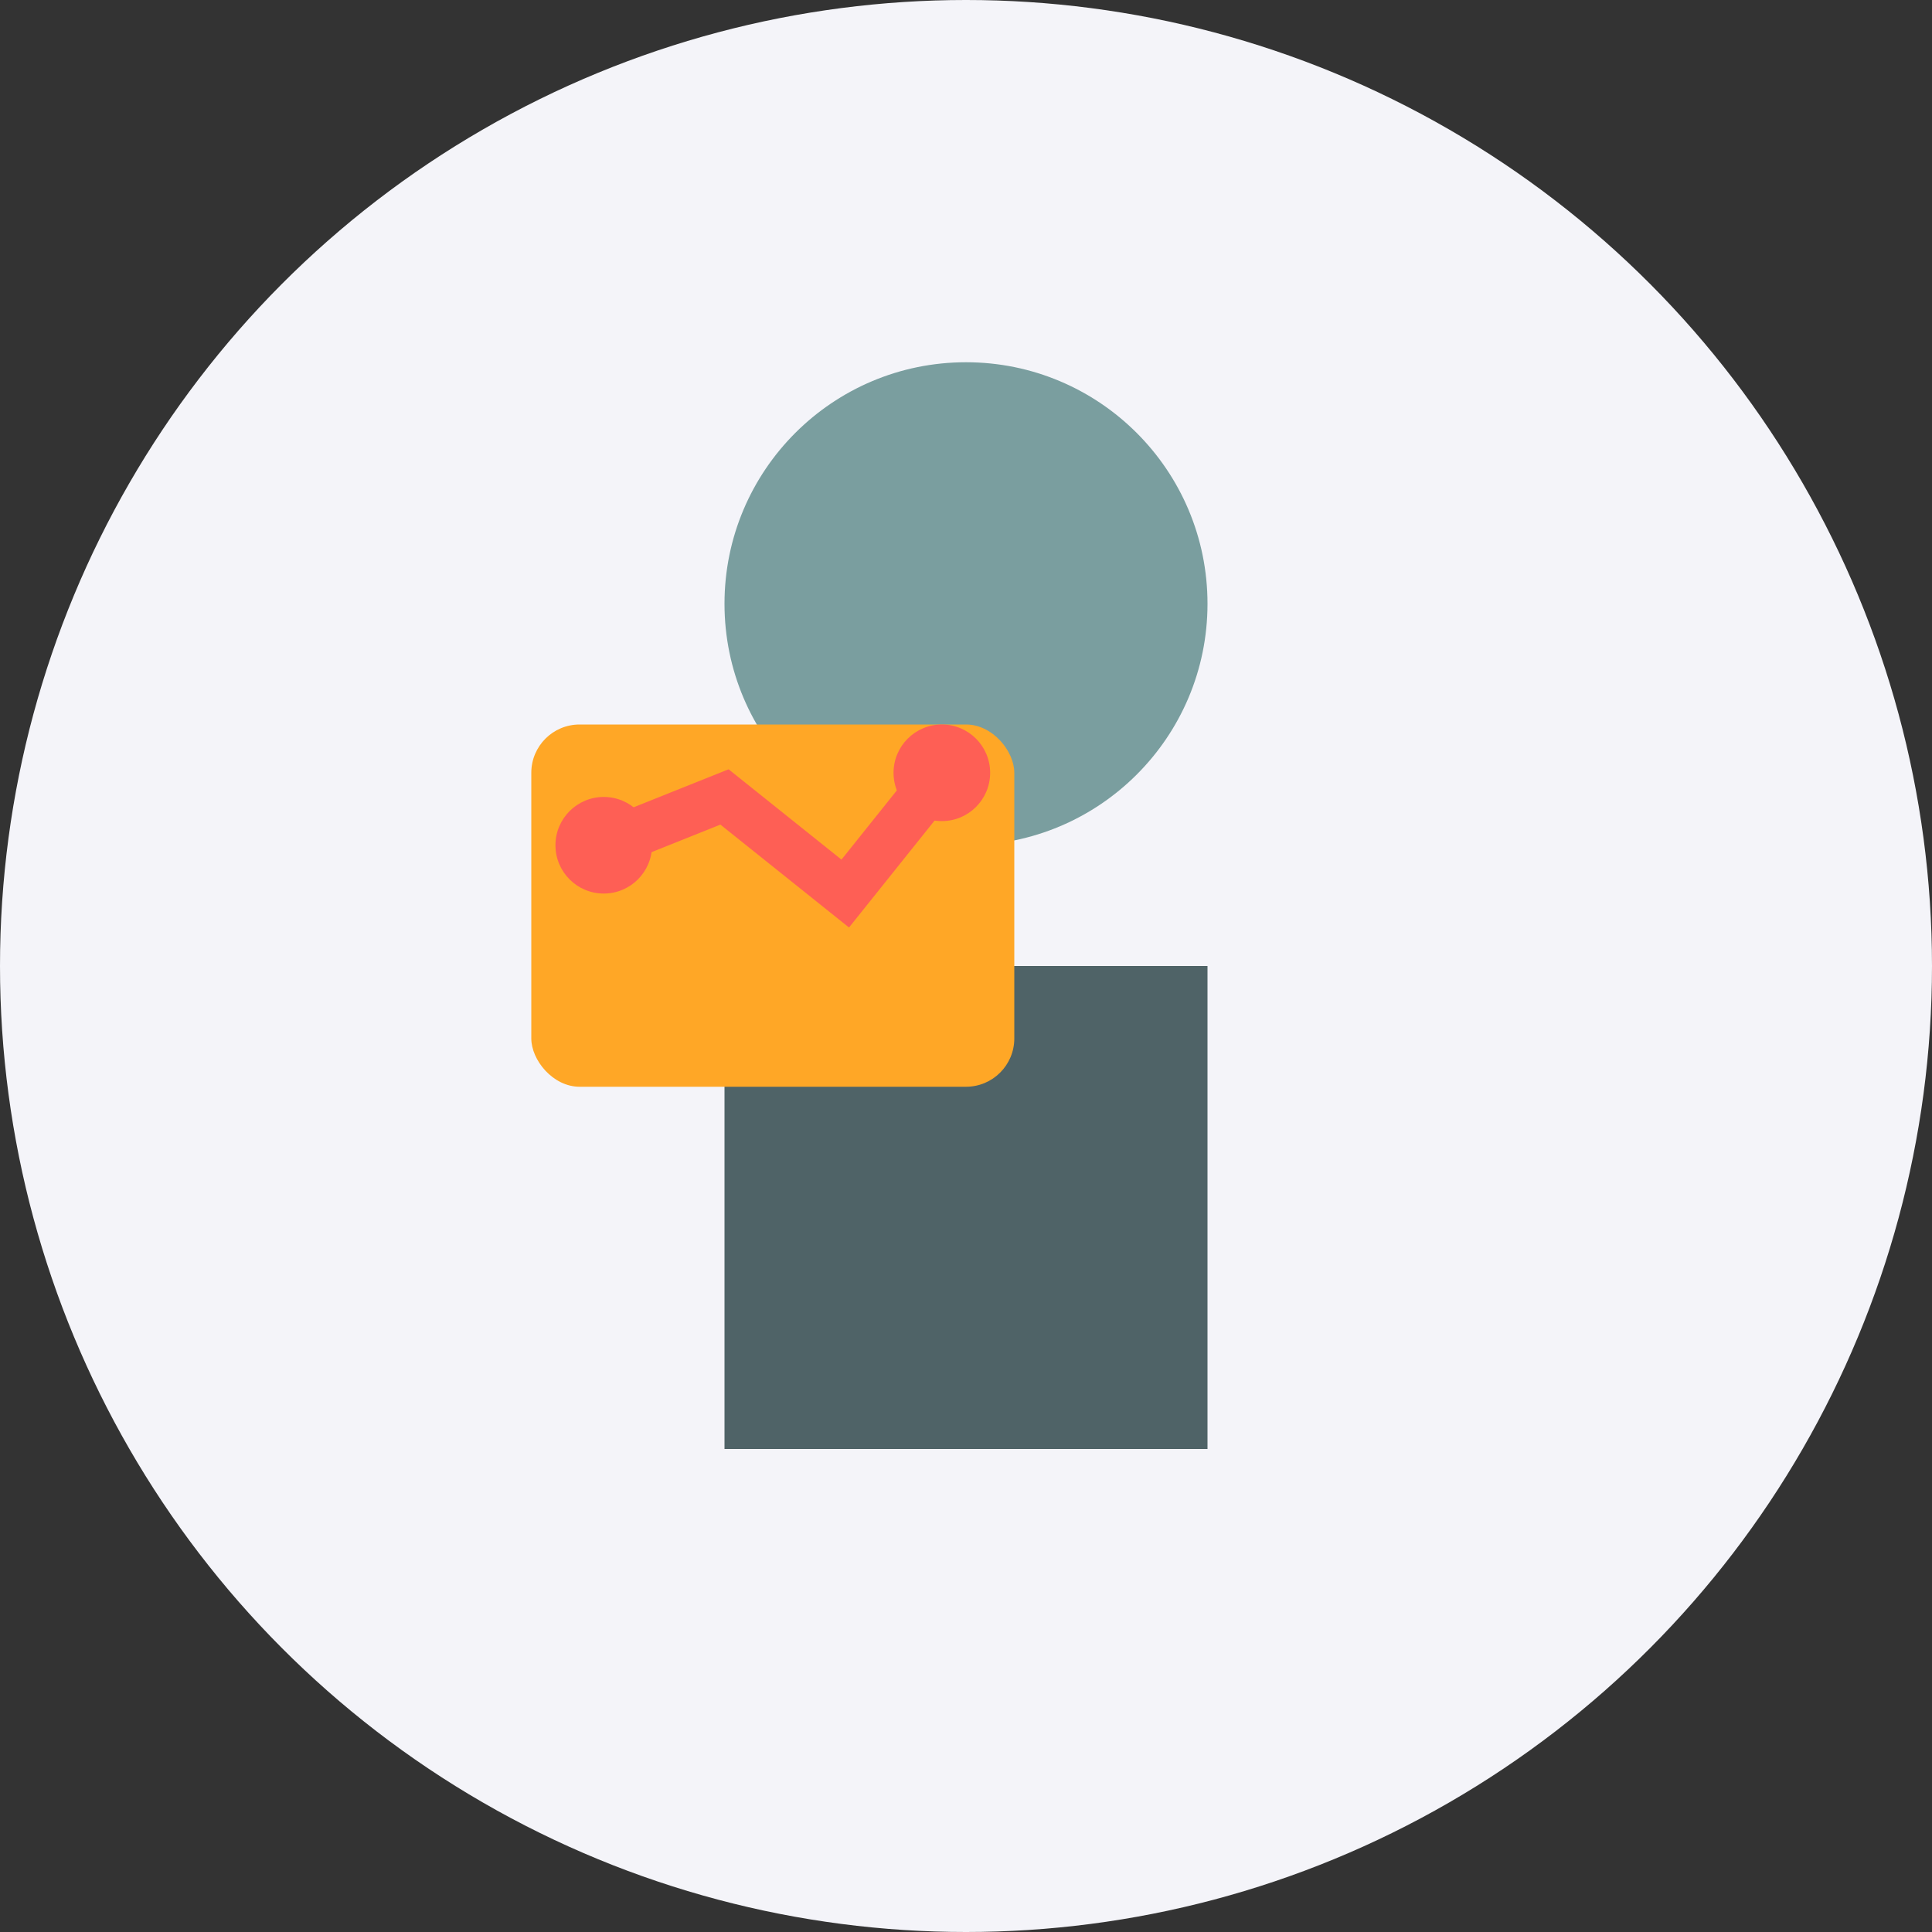
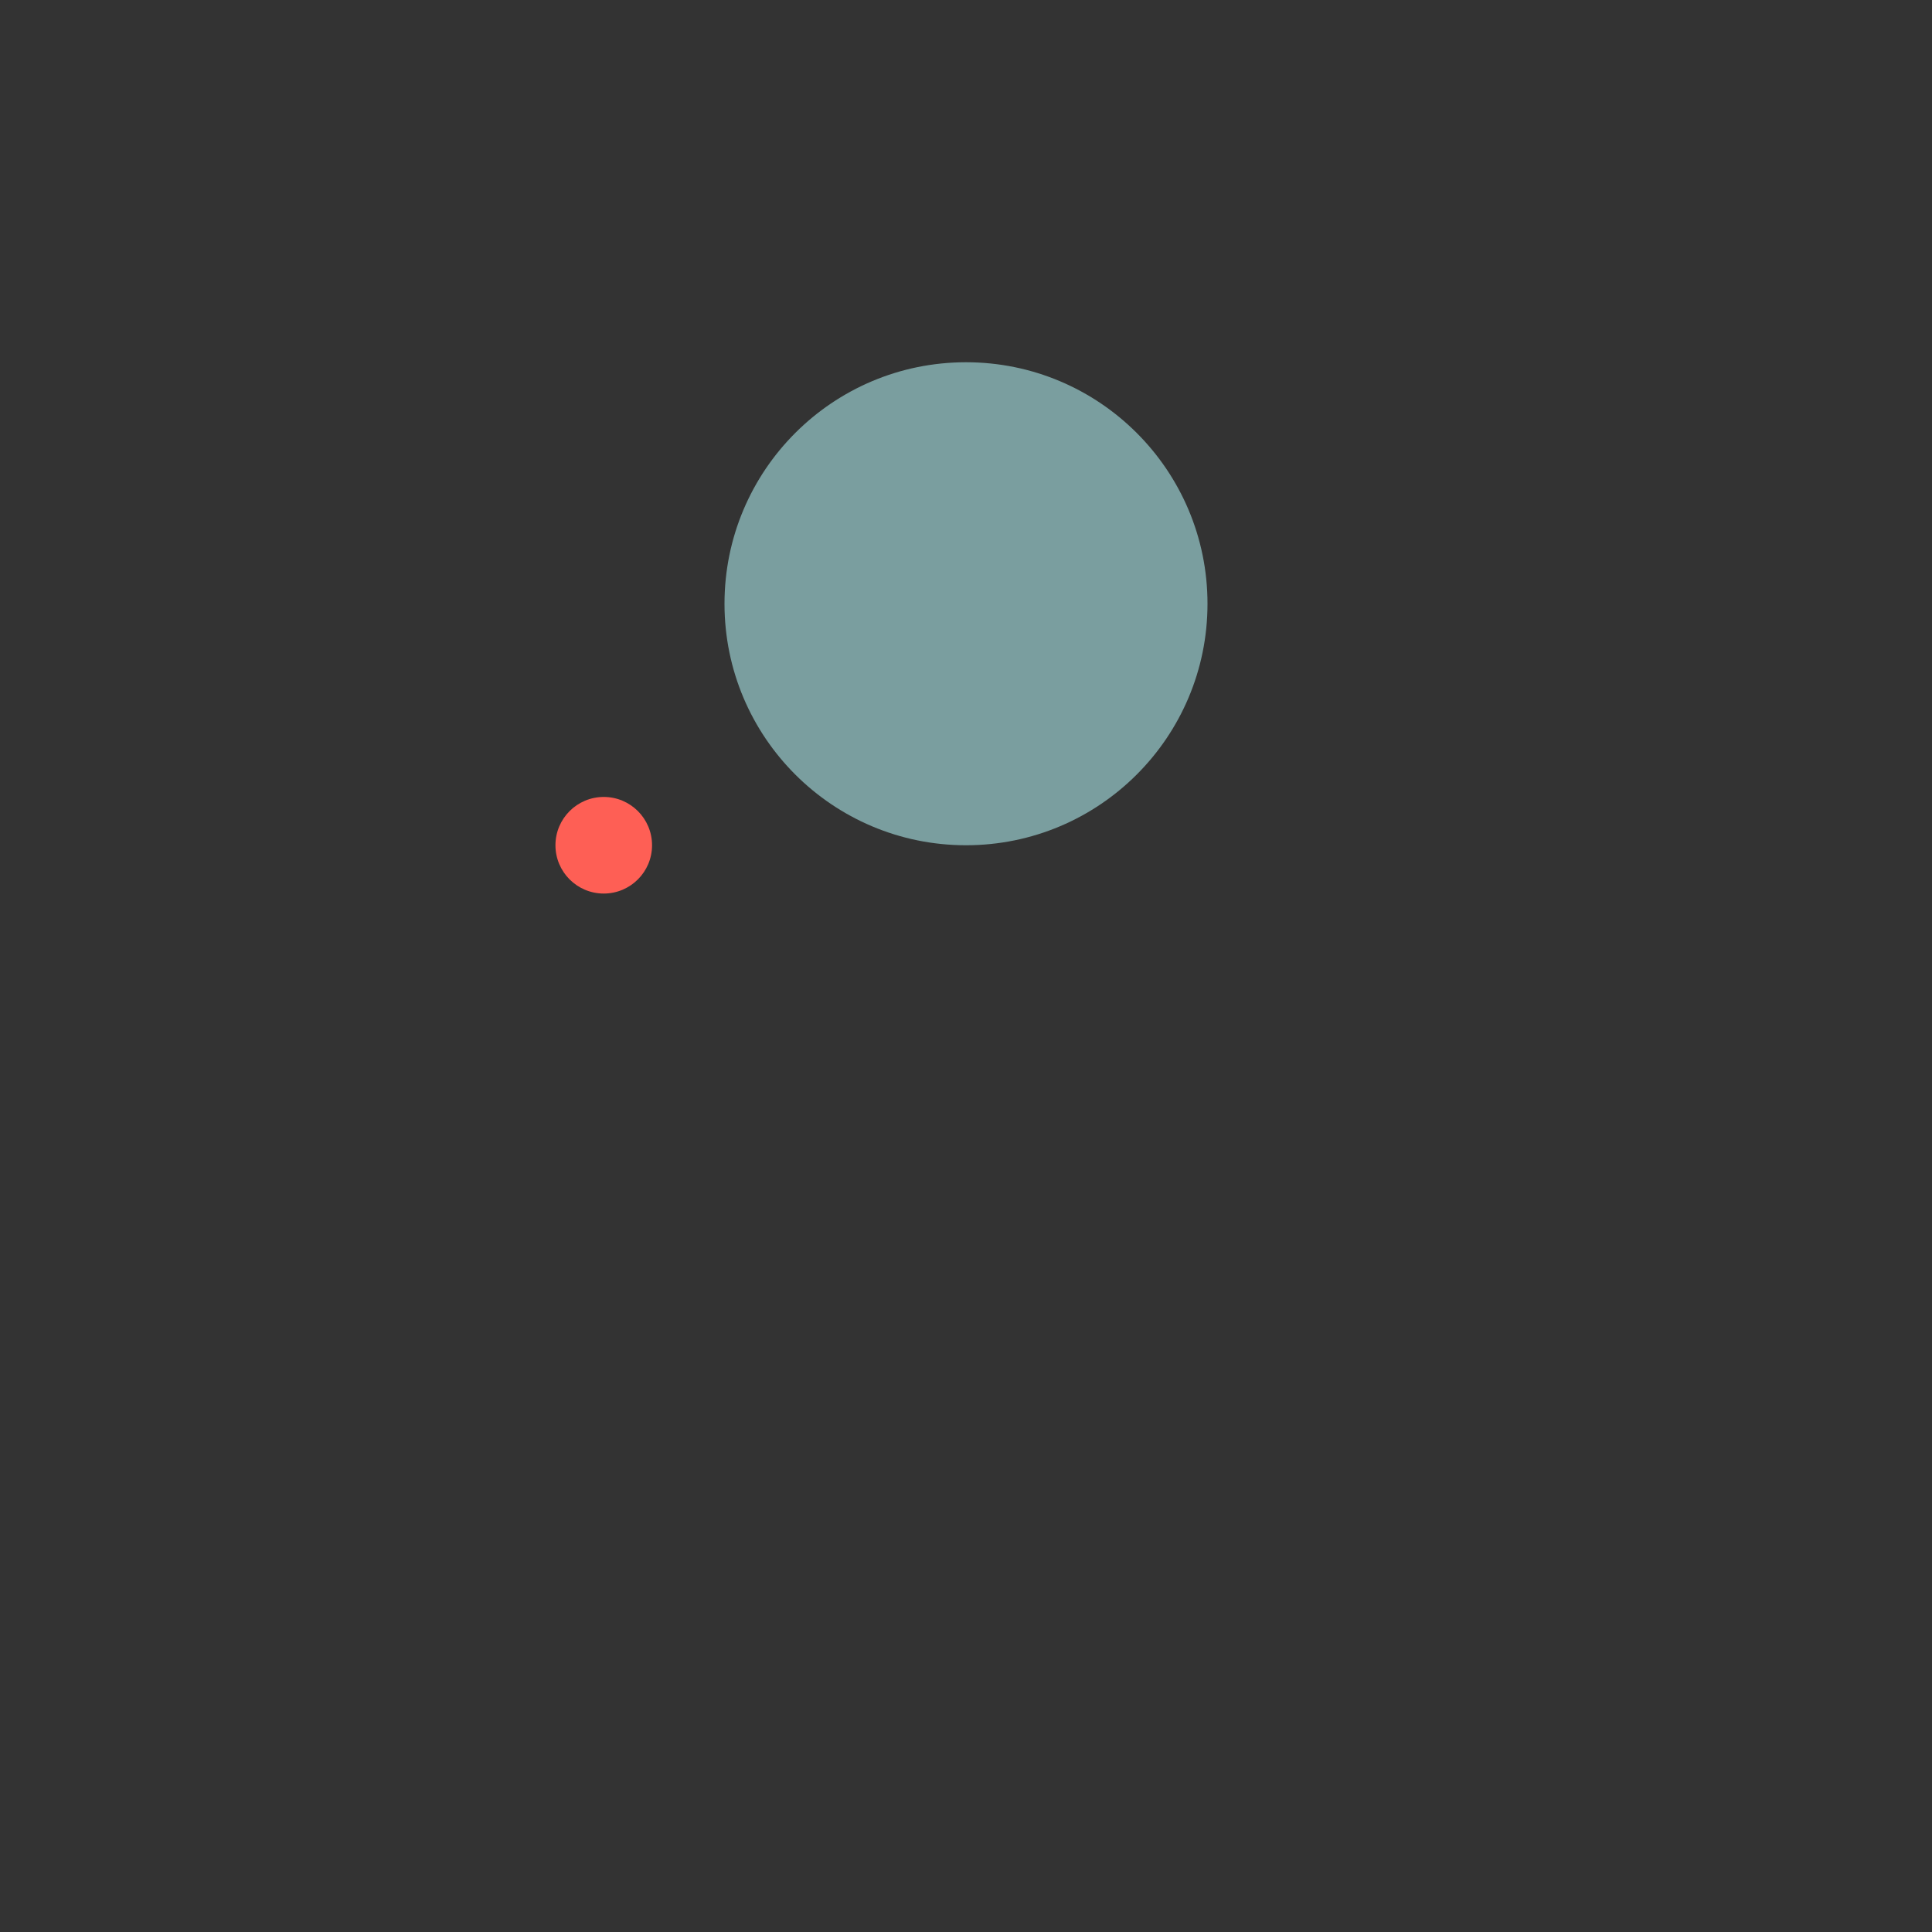
<svg xmlns="http://www.w3.org/2000/svg" width="80" height="80" viewBox="0 0 80 80">
  <rect x="0" y="0" width="80" height="80" fill="#333333" stroke="none" />
-   <circle cx="40" cy="40" r="40" fill="#F4F4F9" />
  <circle cx="40" cy="25" r="10" fill="#7A9E9F" />
-   <path d="M30 40 L50 40 L50 60 L30 60 Z" fill="#4F6367" />
-   <rect x="22" y="30" width="20" height="15" fill="#FFA726" rx="2" ry="2" />
-   <path d="M25 35 L30 33 L35 37 L39 32" stroke="#FE5F55" stroke-width="2" fill="none" />
  <circle cx="25" cy="35" r="2" fill="#FE5F55" />
-   <circle cx="39" cy="32" r="2" fill="#FE5F55" />
</svg>